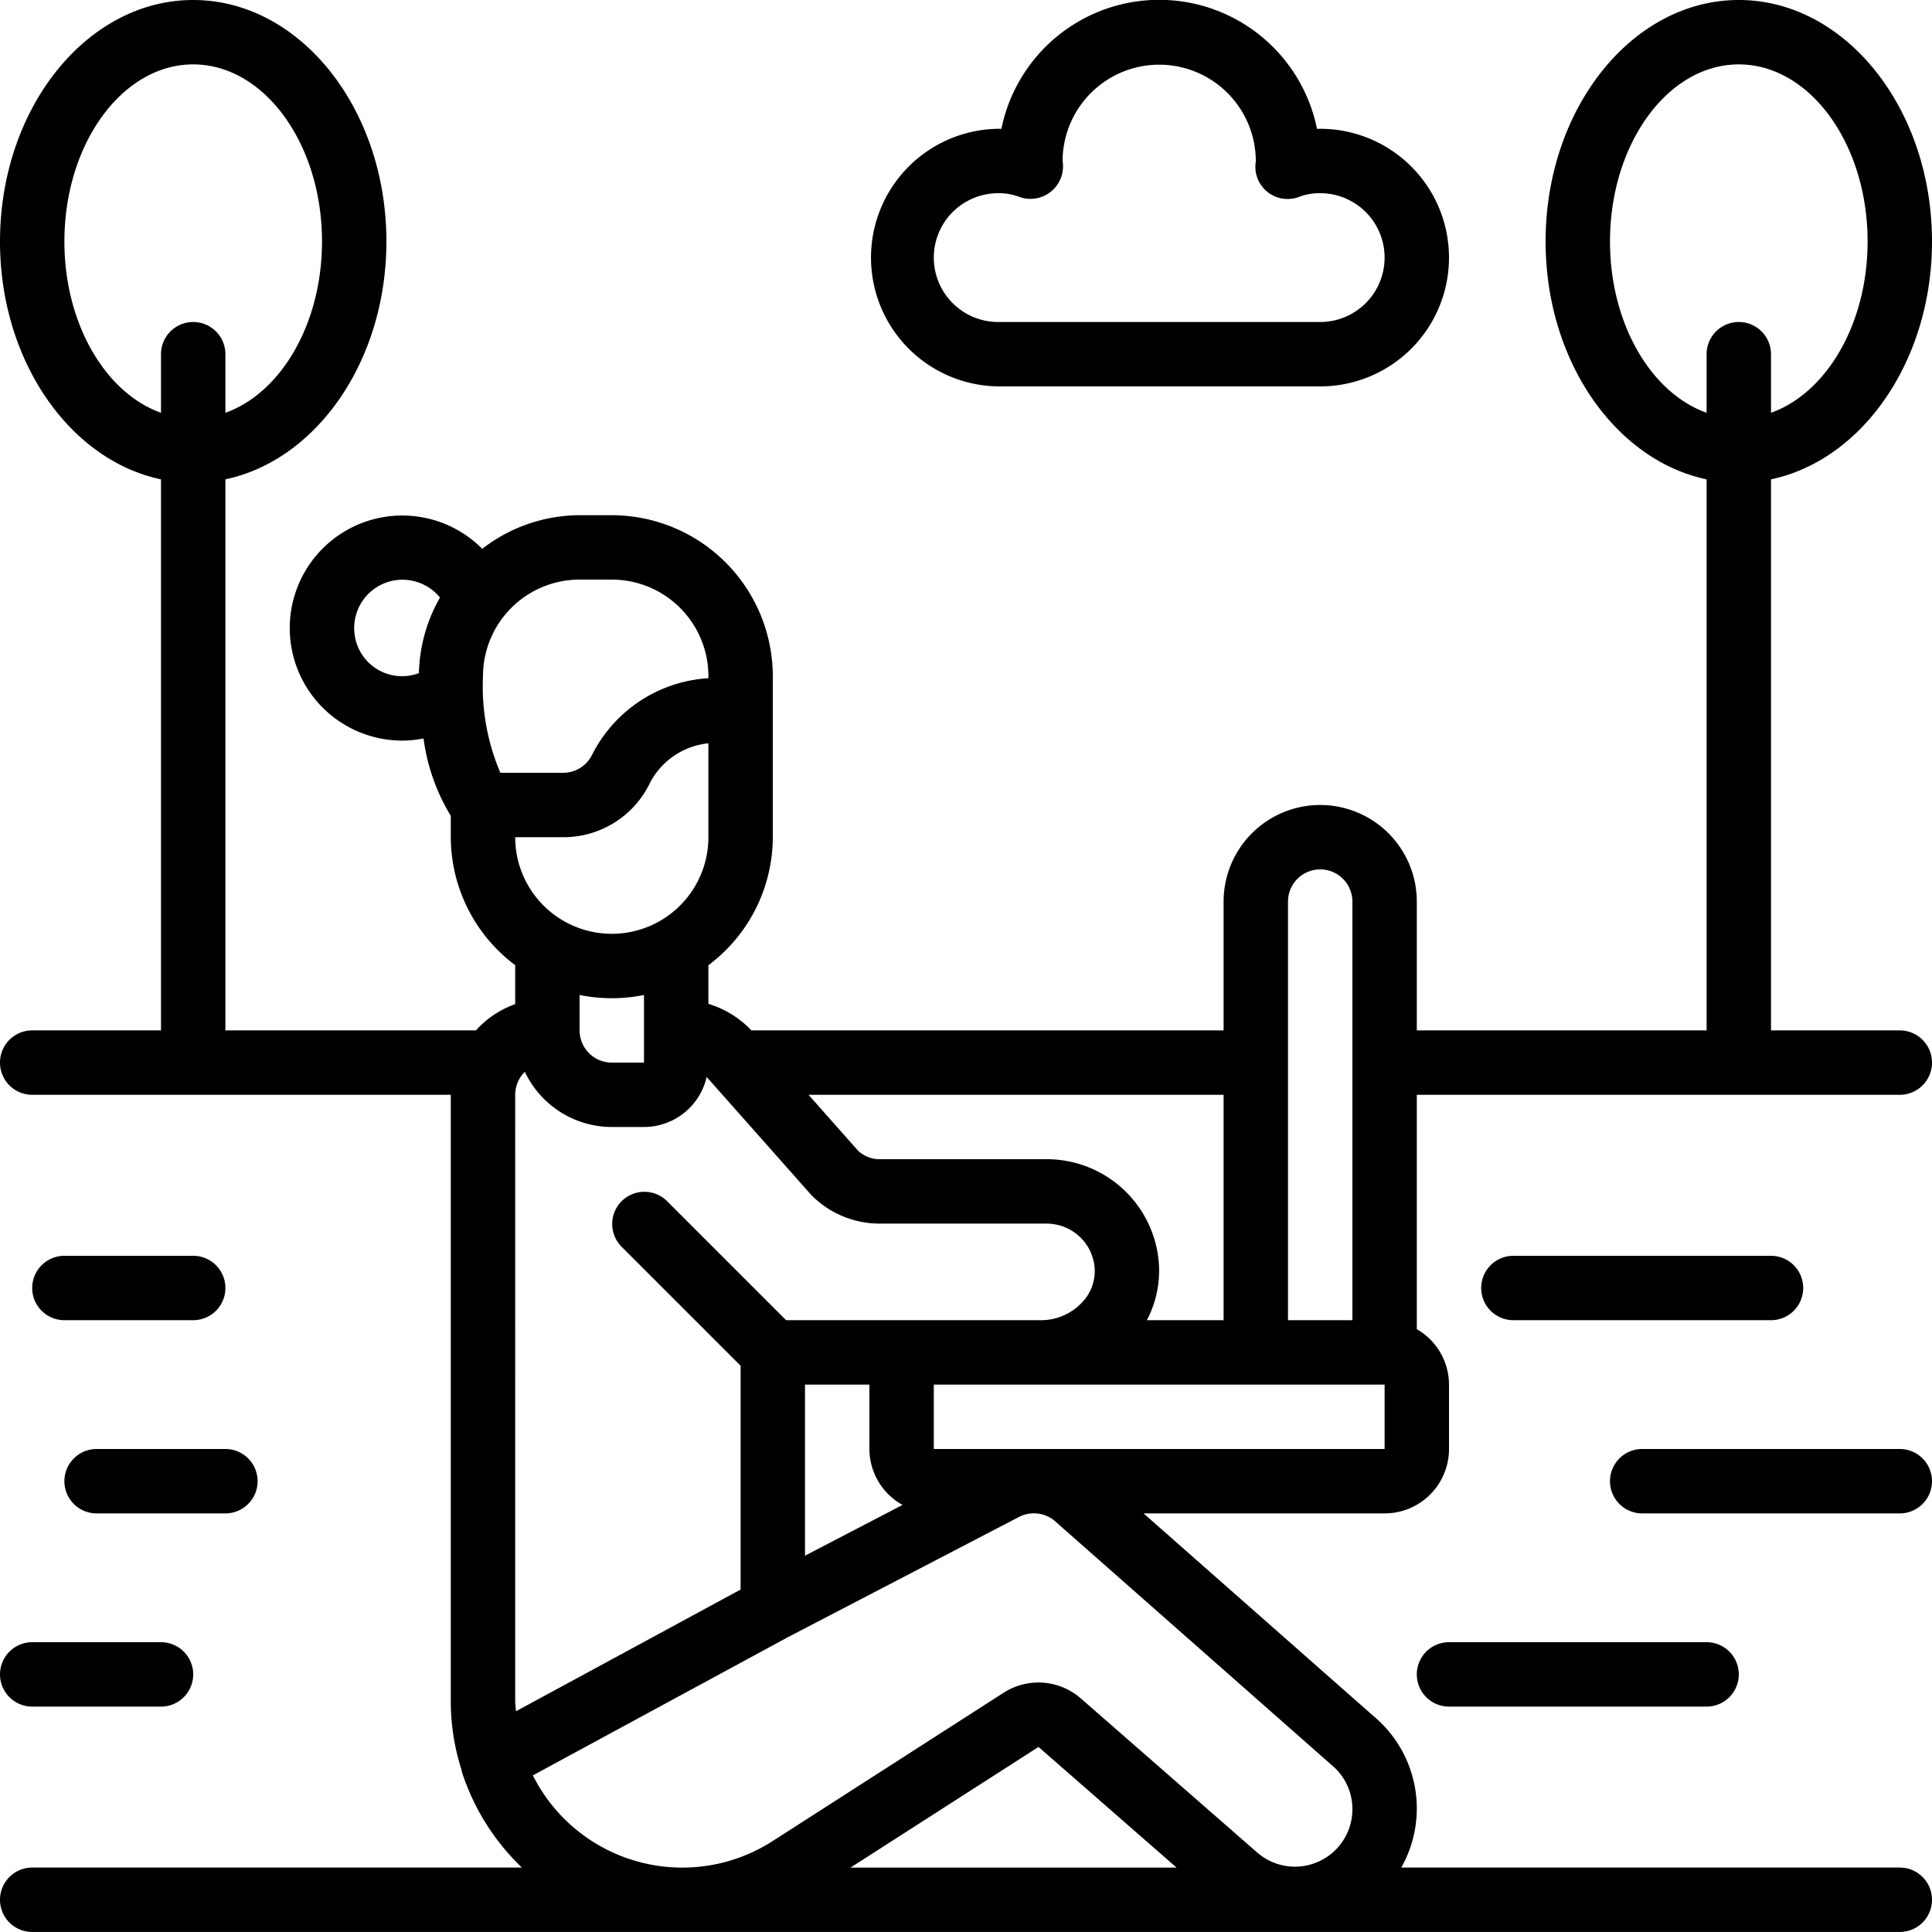
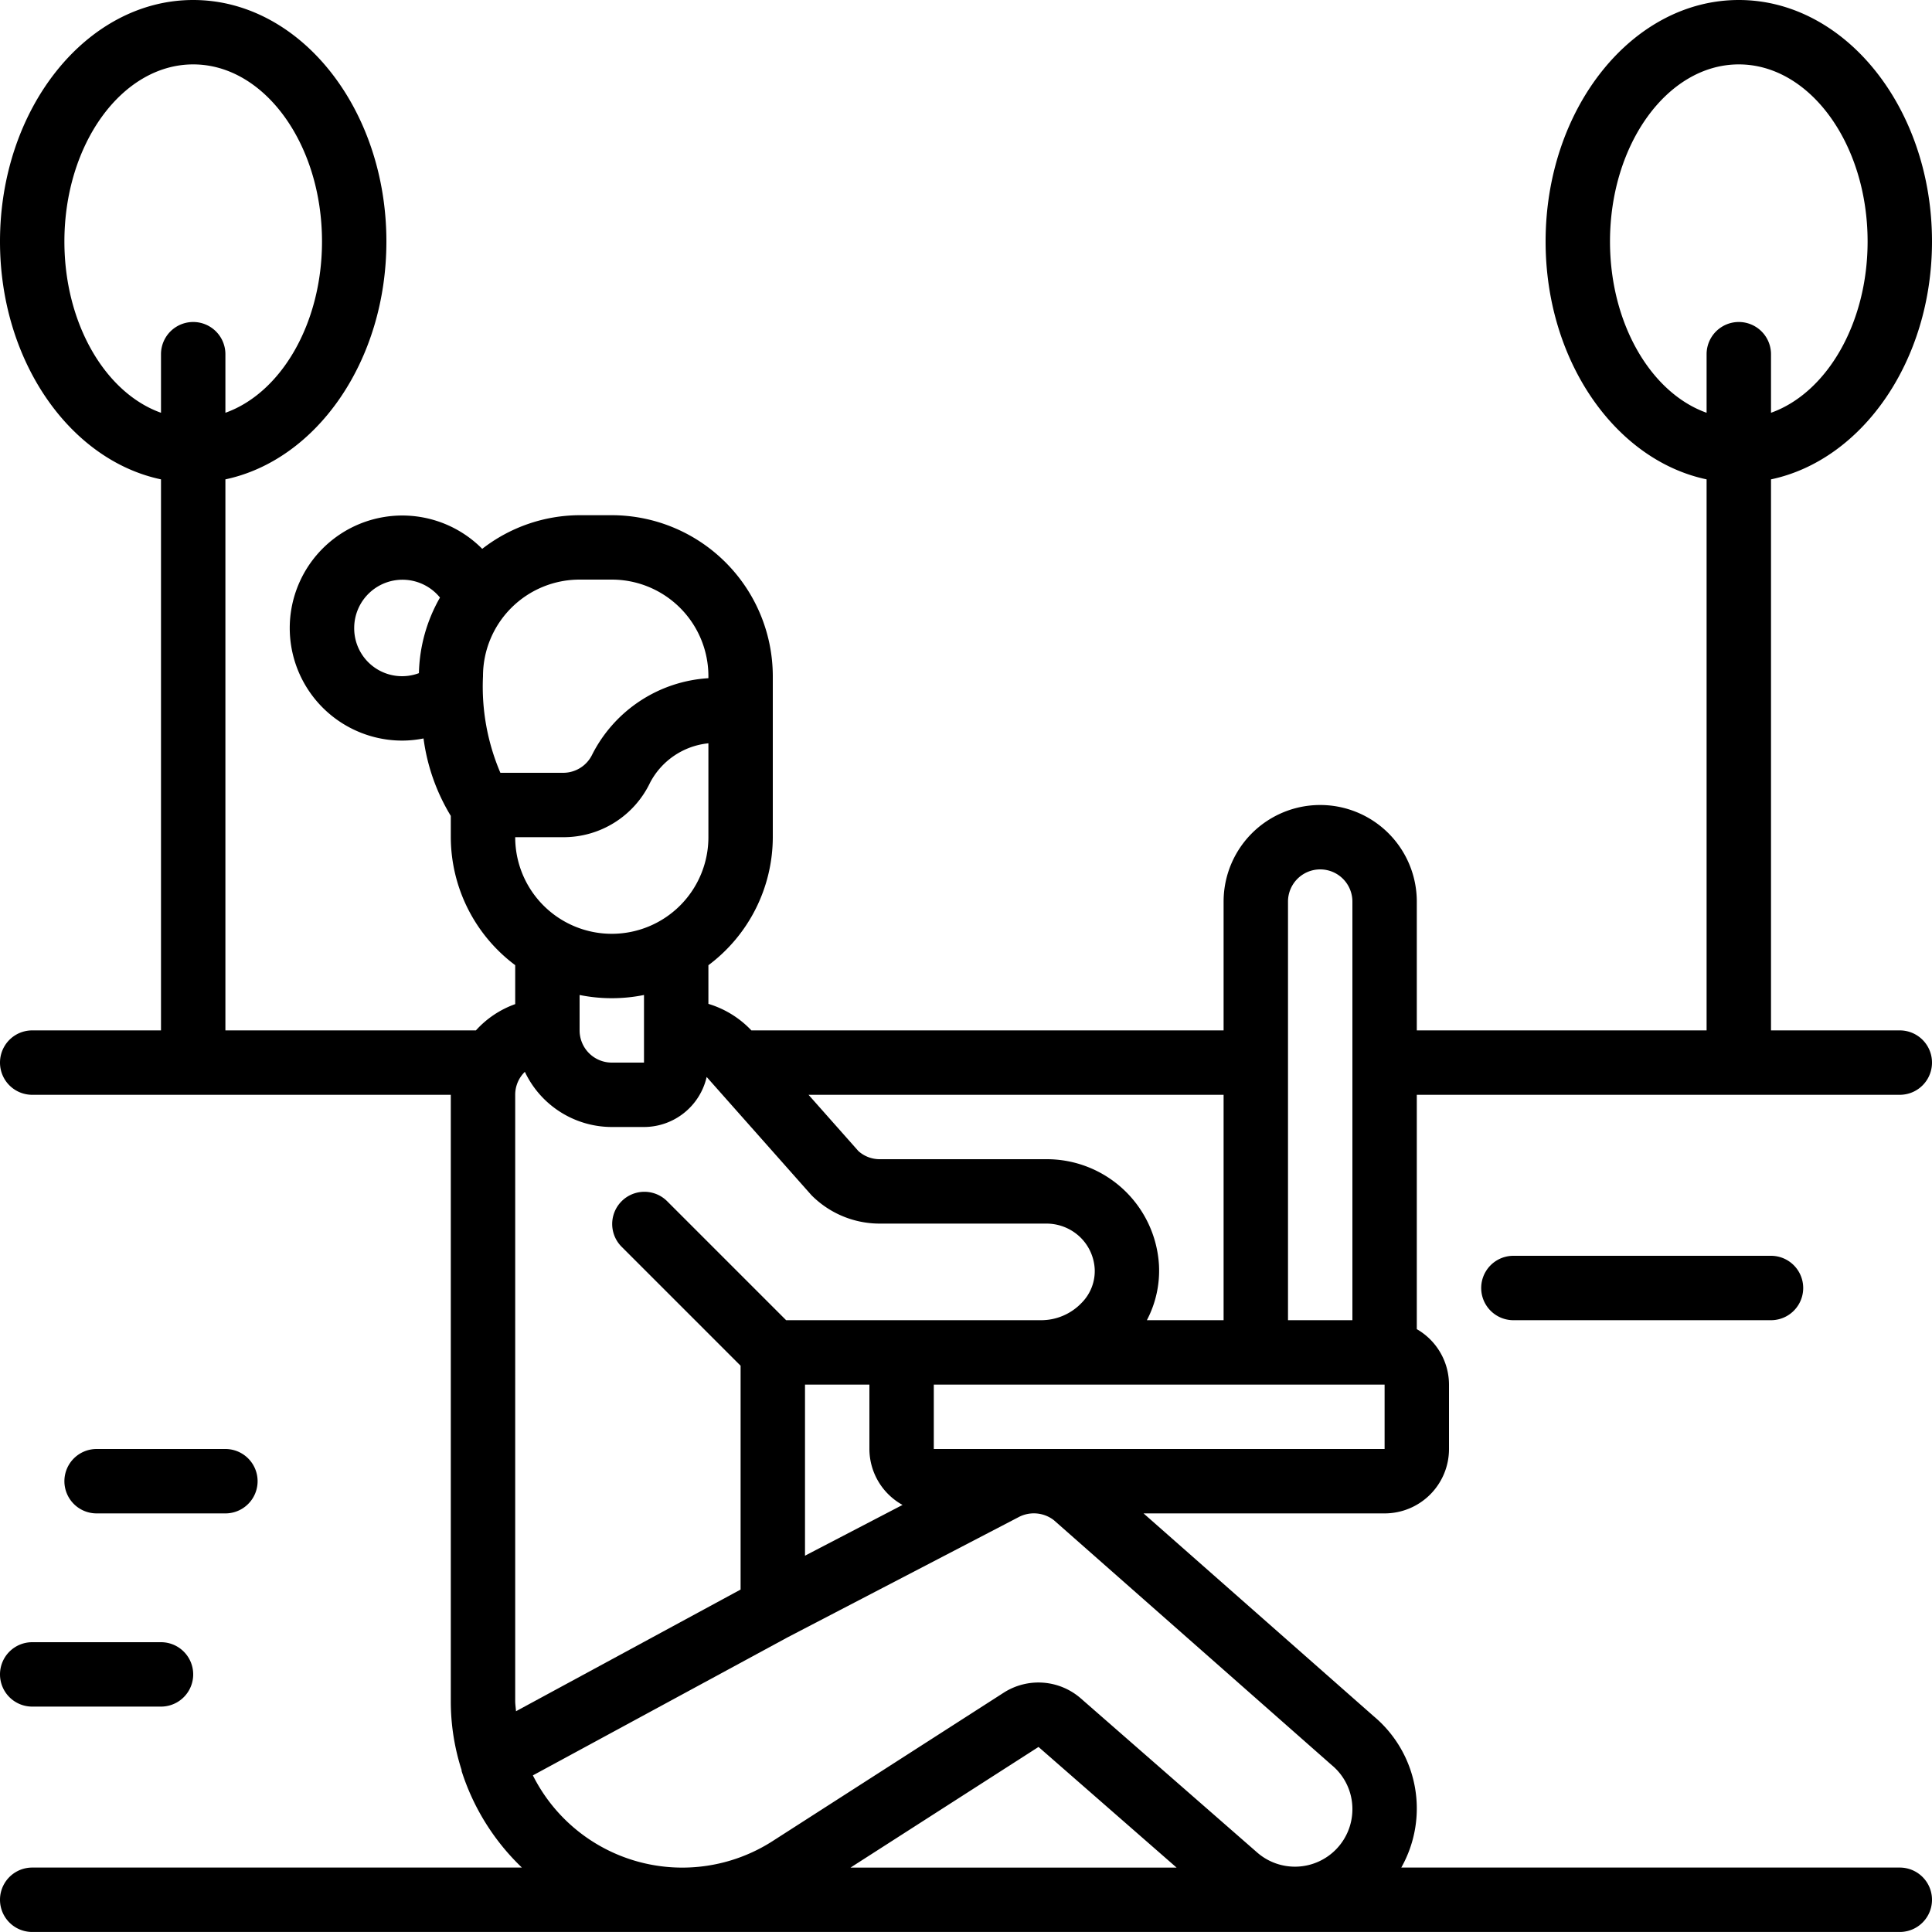
<svg xmlns="http://www.w3.org/2000/svg" id="Icons" viewBox="0 0 60 60" width="512" height="512">
  <path d="M60,7.5C60,3.364,57.309,0,54,0s-6,3.364-6,7.5c0,3.709,2.167,6.789,5,7.387V32H44V28a3,3,0,0,0-6,0v4H23.335A3.046,3.046,0,0,0,22,31.176v-1.2A4.977,4.977,0,0,0,24,26V21a5.006,5.006,0,0,0-5-5H18a4.952,4.952,0,0,0-3.024,1.045A3.495,3.495,0,1,0,12.5,23a3.46,3.46,0,0,0,.653-.067A6.182,6.182,0,0,0,14,25.338V26a4.977,4.977,0,0,0,2,3.974v1.21A3,3,0,0,0,14.78,32H7V14.887c2.833-.6,5-3.678,5-7.387C12,3.364,9.309,0,6,0S0,3.364,0,7.5c0,3.709,2.167,6.789,5,7.387V32H1a1,1,0,0,0,0,2H14V52.82a6.942,6.942,0,0,0,.335,2.149v.01l0,.007v.005l0,.008a7.156,7.156,0,0,0,1.873,3H1a1,1,0,0,0,0,2H59a1,1,0,0,0,0-2H43.518a3.734,3.734,0,0,0-.857-4.7L35.514,47H43a2,2,0,0,0,2-2V43a1.993,1.993,0,0,0-1-1.722V34H59a1,1,0,0,0,0-2H55V14.887C57.833,14.289,60,11.209,60,7.5ZM2,7.5C2,4.468,3.794,2,6,2s4,2.468,4,5.5c0,2.557-1.277,4.706-3,5.319V11a1,1,0,0,0-2,0v1.819C3.277,12.206,2,10.057,2,7.5ZM40,28a1,1,0,0,1,2,0V41H40ZM38,41H35.617a3.3,3.3,0,0,0,.376-1.711A3.491,3.491,0,0,0,32.5,36H27.33a.987.987,0,0,1-.672-.253L25.11,34H38Zm-9.971,5.737L25,48.313V43h2v2A1.993,1.993,0,0,0,28.029,46.737ZM24.414,41l-3.707-3.707a1,1,0,0,0-1.414,1.414L23,42.414v6.951l-6.975,3.779c-.007-.108-.025-.213-.025-.324V34a.993.993,0,0,1,.3-.713A2.994,2.994,0,0,0,19,35h1a2,2,0,0,0,1.946-1.554L25.2,37.117A2.985,2.985,0,0,0,27.33,38H32.5a1.511,1.511,0,0,1,1.063.438,1.488,1.488,0,0,1,.434.97,1.4,1.4,0,0,1-.4,1.047A1.737,1.737,0,0,1,32.34,41H24.414ZM19,29a3,3,0,0,1-3-3h1.492a2.977,2.977,0,0,0,2.7-1.7A2.306,2.306,0,0,1,22,23.084V26A3,3,0,0,1,19,29ZM18,18h1a3,3,0,0,1,3,3v.062a4.342,4.342,0,0,0-3.607,2.368,1,1,0,0,1-.9.57H15.54A6.805,6.805,0,0,1,15,21,3,3,0,0,1,18,18Zm-7,1.5a1.5,1.5,0,0,1,2.664-.942,4.937,4.937,0,0,0-.654,2.347A1.487,1.487,0,0,1,11,19.5ZM19,31a5,5,0,0,0,1-.1V33H19a1,1,0,0,1-1-1V30.9A5,5,0,0,0,19,31Zm7.413,27,5.839-3.747L36.54,58ZM42,56.18a1.784,1.784,0,0,1-2.962,1.347L33.571,52.75a2,2,0,0,0-2.4-.182l-7.179,4.61a5.19,5.19,0,0,1-7.443-2.042l7.914-4.289,7.165-3.728a1.015,1.015,0,0,1,1.1.091l8.631,7.608A1.768,1.768,0,0,1,42,56.18ZM29,45V43H43l0,2ZM50,7.5C50,4.468,51.794,2,54,2s4,2.468,4,5.5c0,2.557-1.277,4.706-3,5.319V11a1,1,0,0,0-2,0v1.819C51.277,12.206,50,10.057,50,7.5Z" />
-   <path d="M41,12a4,4,0,0,0,0-8h-.1a5,5,0,0,0-9.8,0,4,4,0,1,0-.1,8ZM29,8a2,2,0,0,1,2-2,1.794,1.794,0,0,1,.648.112A1.012,1.012,0,0,0,33,5a3,3,0,1,1,6,.018,1,1,0,0,0,1.349,1.094A1.794,1.794,0,0,1,41,6a2,2,0,0,1,0,4H31A2,2,0,0,1,29,8Z" />
  <path d="M55,41a1,1,0,0,0,0-2H47a1,1,0,0,0,0,2Z" />
-   <path d="M60,46a1,1,0,0,0-1-1H51a1,1,0,0,0,0,2h8A1,1,0,0,0,60,46Z" />
-   <path d="M44,52a1,1,0,0,0,1,1h8a1,1,0,0,0,0-2H45A1,1,0,0,0,44,52Z" />
  <path d="M0,52a1,1,0,0,0,1,1H5a1,1,0,0,0,0-2H1A1,1,0,0,0,0,52Z" />
  <path d="M2,46a1,1,0,0,0,1,1H7a1,1,0,0,0,0-2H3A1,1,0,0,0,2,46Z" />
-   <path d="M6,39H2a1,1,0,0,0,0,2H6a1,1,0,0,0,0-2Z" />
</svg>